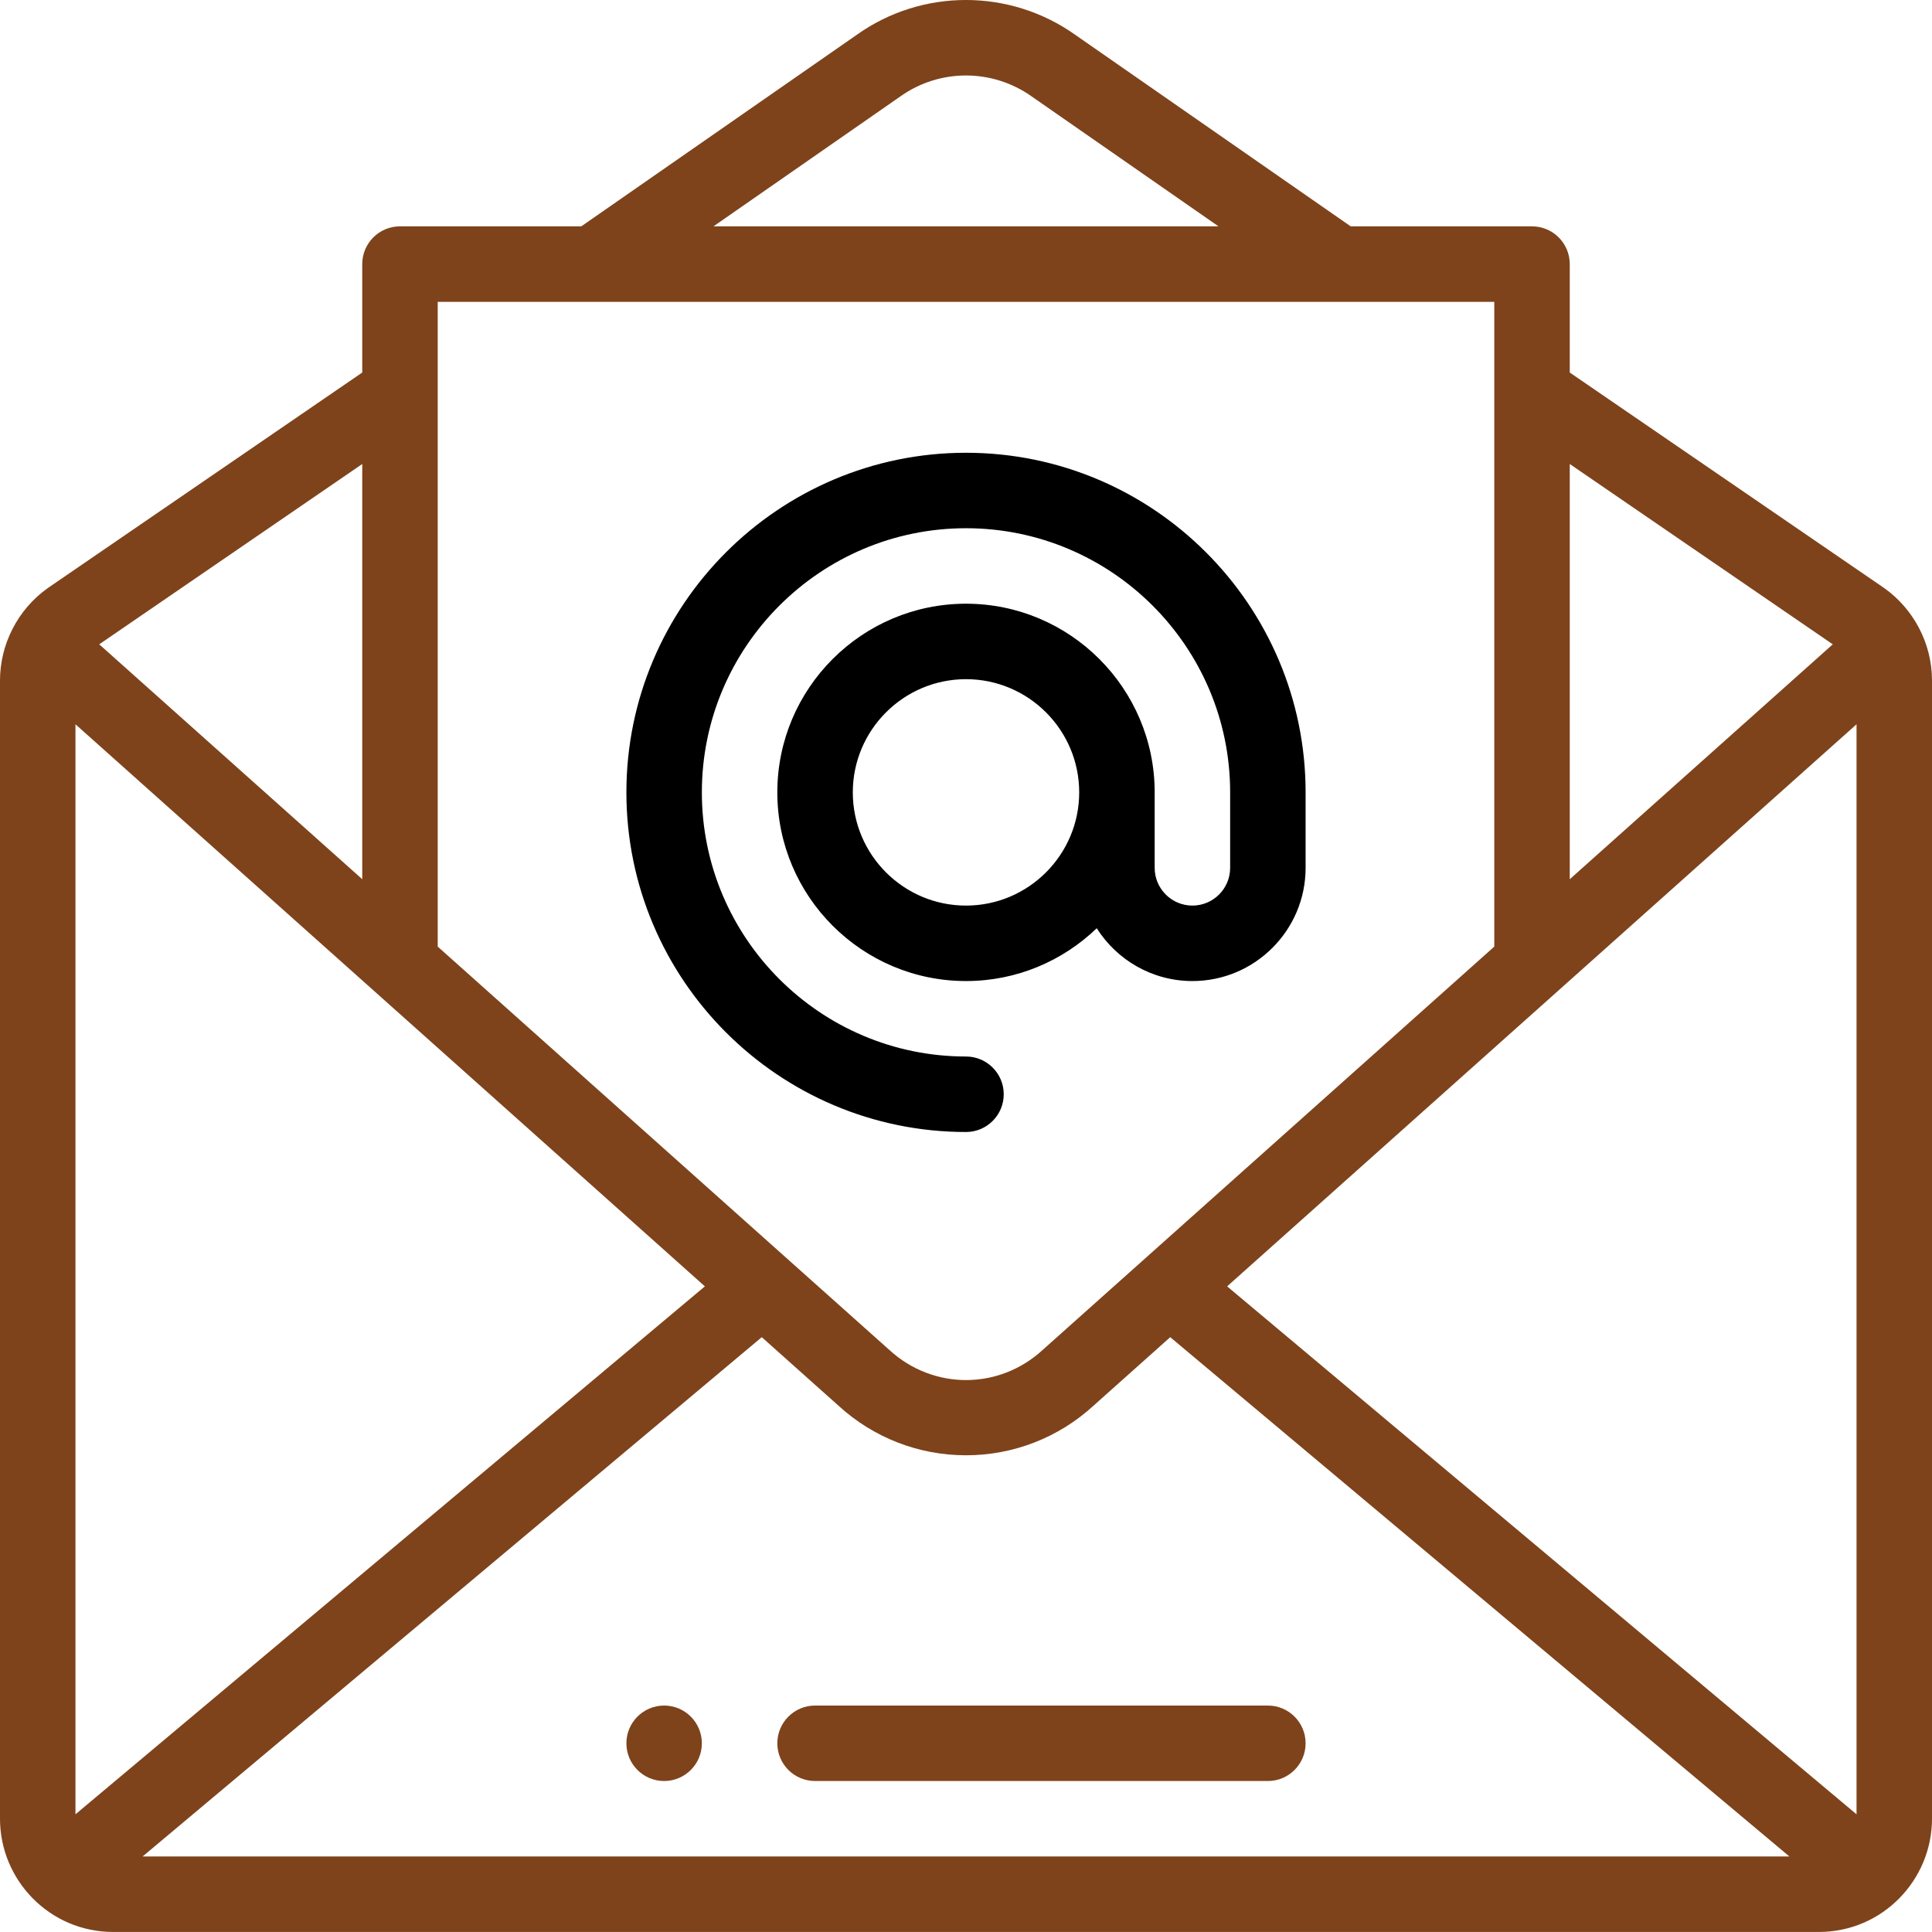
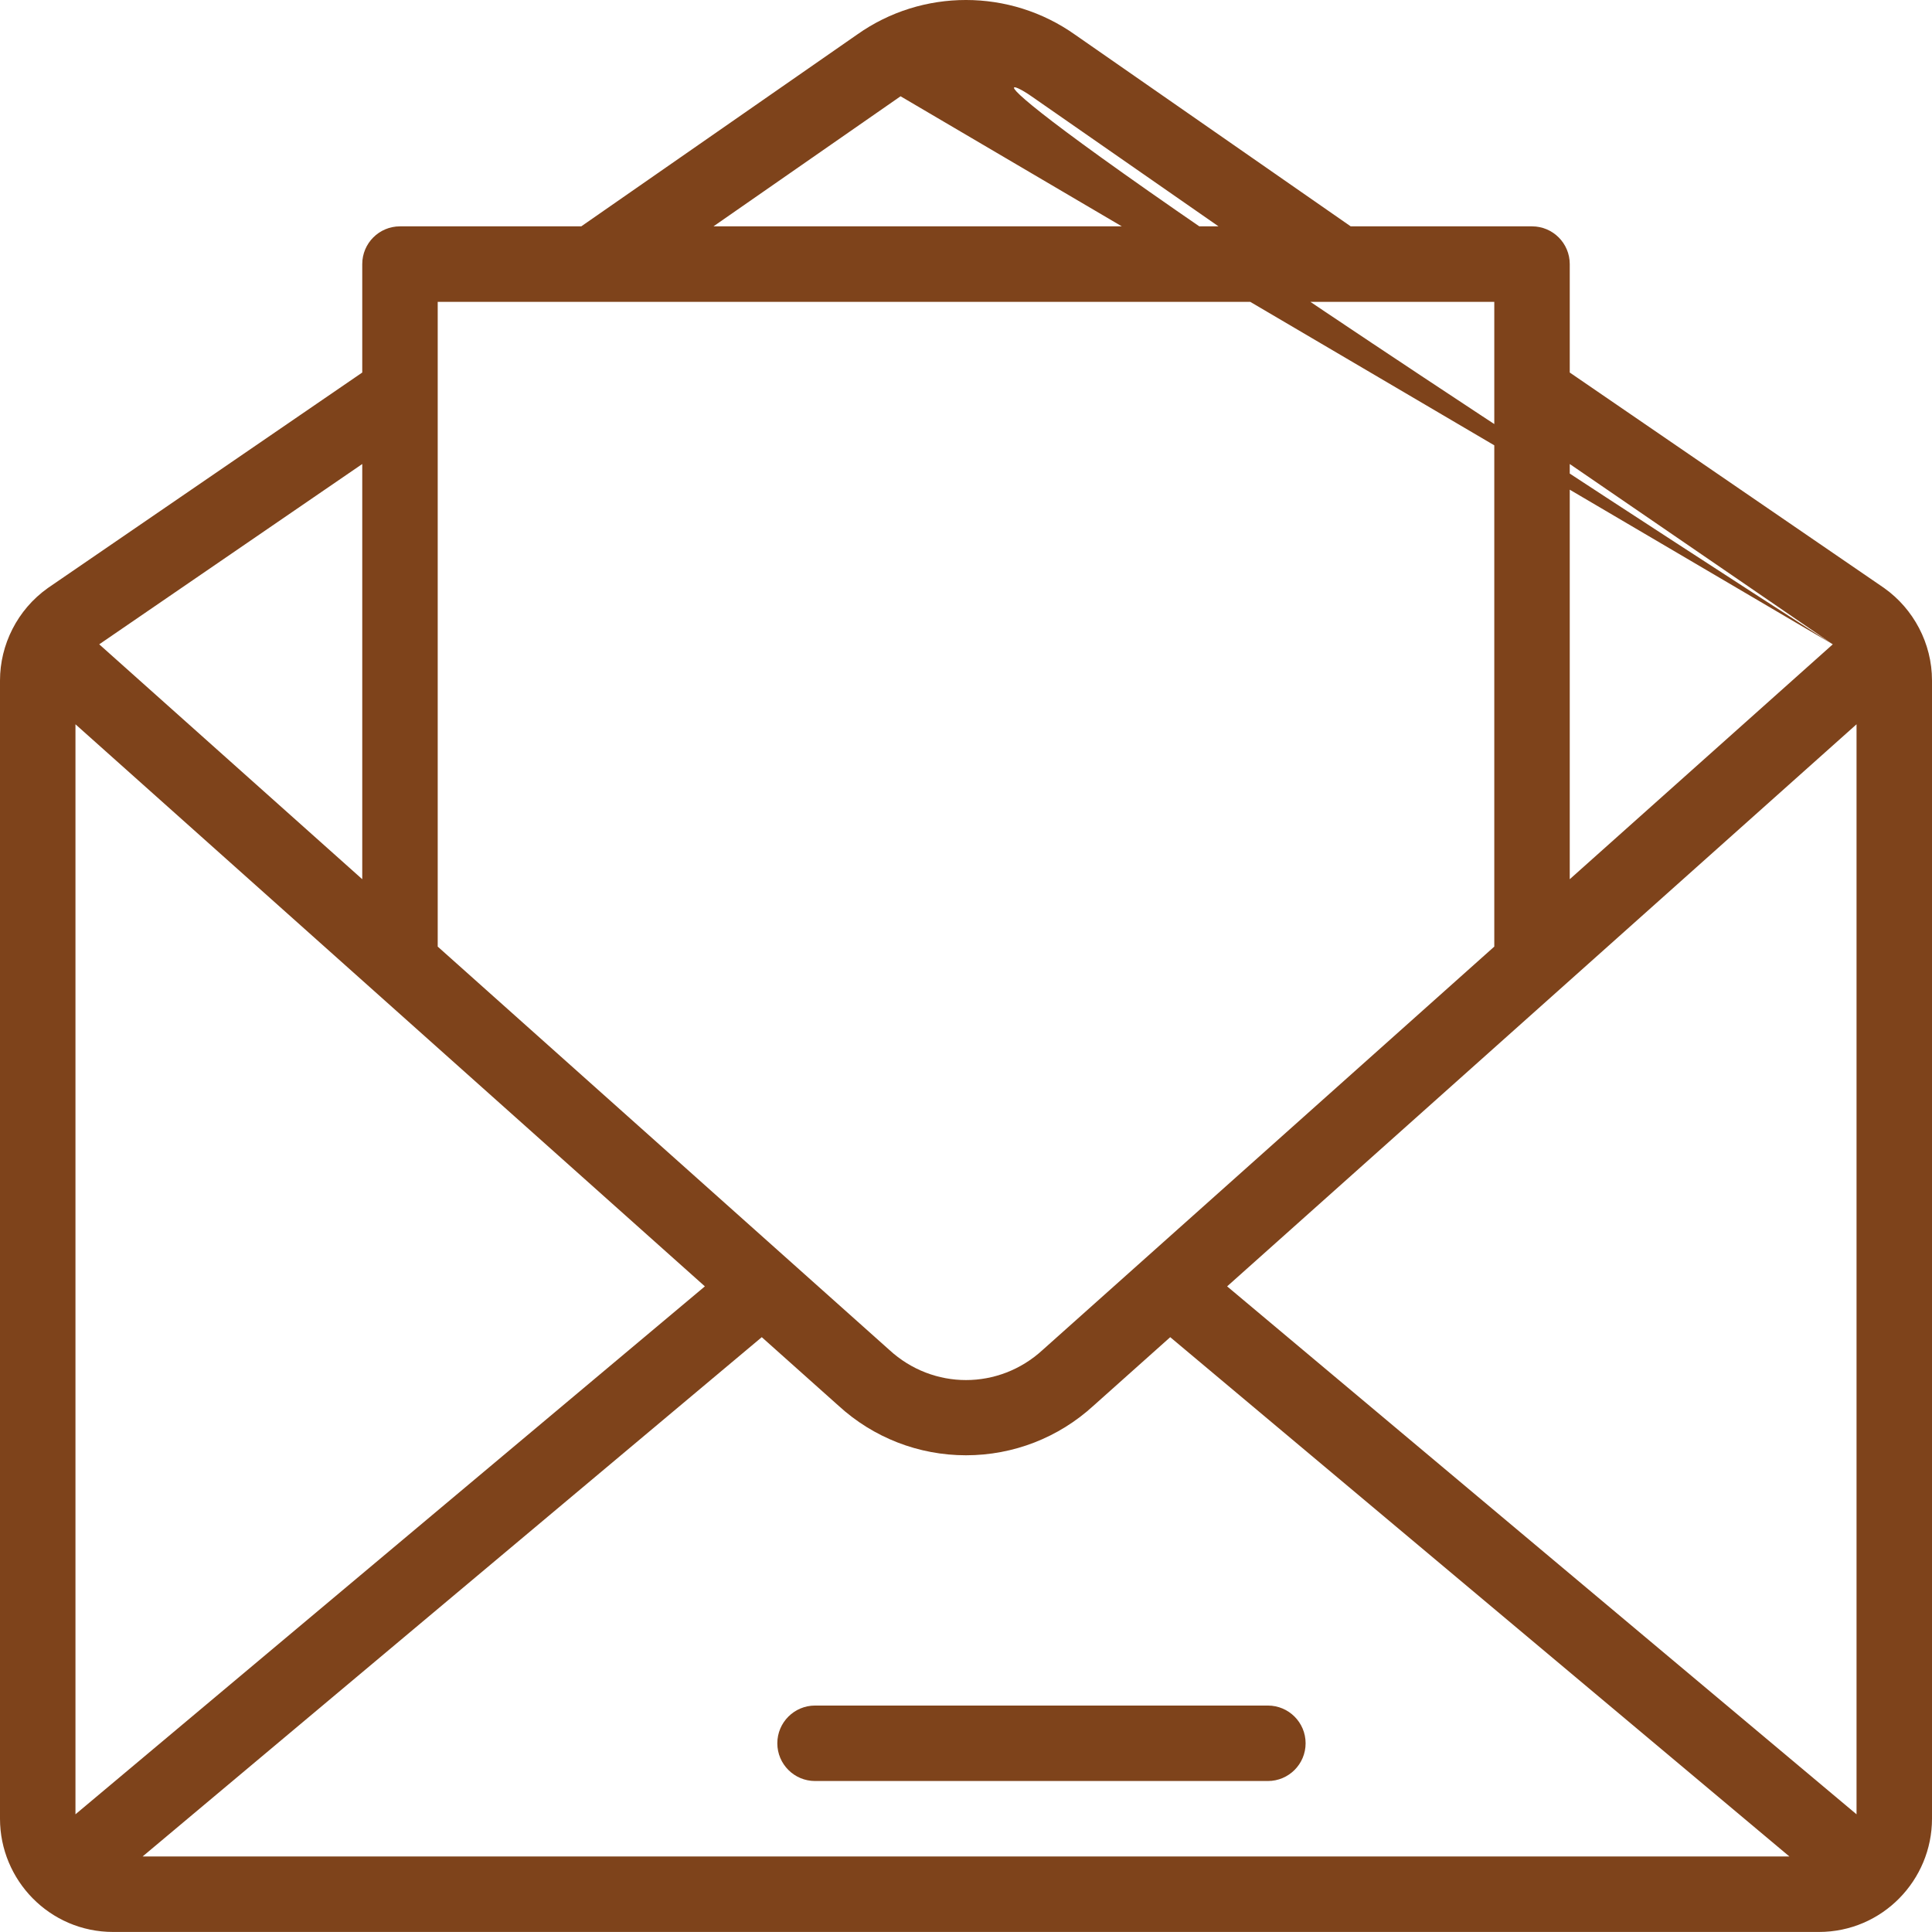
<svg xmlns="http://www.w3.org/2000/svg" width="100" height="100" viewBox="0 0 100 100" fill="none">
  <g clip-path="url(#clip0_59_555)">
-     <path d="M34.375 88.279C33.297 88.279 32.422 89.154 32.422 90.232C32.422 91.311 33.297 92.185 34.375 92.185C35.453 92.185 36.328 91.311 36.328 90.232C36.328 89.154 35.453 88.279 34.375 88.279Z" fill="#7E431B" />
-     <path d="M97.531 30.442C97.522 30.435 97.512 30.429 97.503 30.422L81.25 19.282V13.67C81.25 12.591 80.376 11.716 79.297 11.716H69.912L55.644 1.795C52.268 -0.597 47.732 -0.597 44.37 1.785L30.086 11.716H20.703C19.624 11.716 18.75 12.591 18.75 13.67V19.282L2.497 30.422C2.488 30.428 2.478 30.435 2.469 30.442C0.897 31.561 0 33.373 0 35.22V94.138C0 97.308 2.563 99.998 5.859 99.998H94.141C97.439 99.998 100 97.306 100 94.138V35.22C100 33.296 99.04 31.515 97.531 30.442ZM96.094 93.908L63.516 66.582L96.094 37.489V93.908ZM3.906 37.489L36.484 66.582L3.906 93.908V37.489ZM39.429 69.212L43.403 72.761C45.209 74.415 47.551 75.325 50 75.325C52.449 75.325 54.791 74.415 56.597 72.761L60.571 69.212L92.619 96.091H7.381L39.429 69.212ZM94.864 33.35L81.25 45.508V24.017L94.864 33.35ZM46.613 4.983C48.639 3.548 51.361 3.547 53.4 4.992L63.07 11.716H36.929L46.613 4.983ZM77.344 15.623V48.996L53.986 69.856C53.98 69.862 53.973 69.868 53.966 69.874C51.705 71.951 48.295 71.951 46.034 69.874C46.027 69.868 46.021 69.862 46.014 69.856L22.656 48.996C22.656 41.316 22.656 22.747 22.656 15.623H77.344ZM18.75 45.508L5.136 33.35L18.75 24.017V45.508Z" fill="#7E431B" />
+     <path d="M97.531 30.442C97.522 30.435 97.512 30.429 97.503 30.422L81.25 19.282V13.67C81.25 12.591 80.376 11.716 79.297 11.716H69.912L55.644 1.795C52.268 -0.597 47.732 -0.597 44.37 1.785L30.086 11.716H20.703C19.624 11.716 18.75 12.591 18.75 13.67V19.282L2.497 30.422C2.488 30.428 2.478 30.435 2.469 30.442C0.897 31.561 0 33.373 0 35.22V94.138C0 97.308 2.563 99.998 5.859 99.998H94.141C97.439 99.998 100 97.306 100 94.138V35.22C100 33.296 99.04 31.515 97.531 30.442ZM96.094 93.908L63.516 66.582L96.094 37.489V93.908ZM3.906 37.489L36.484 66.582L3.906 93.908V37.489ZM39.429 69.212L43.403 72.761C45.209 74.415 47.551 75.325 50 75.325C52.449 75.325 54.791 74.415 56.597 72.761L60.571 69.212L92.619 96.091H7.381L39.429 69.212ZM94.864 33.35L81.25 45.508V24.017L94.864 33.35ZC48.639 3.548 51.361 3.547 53.4 4.992L63.07 11.716H36.929L46.613 4.983ZM77.344 15.623V48.996L53.986 69.856C53.98 69.862 53.973 69.868 53.966 69.874C51.705 71.951 48.295 71.951 46.034 69.874C46.027 69.868 46.021 69.862 46.014 69.856L22.656 48.996C22.656 41.316 22.656 22.747 22.656 15.623H77.344ZM18.75 45.508L5.136 33.35L18.75 24.017V45.508Z" fill="#7E431B" />
    <path d="M65.625 88.279H42.188C41.109 88.279 40.234 89.154 40.234 90.232C40.234 91.311 41.109 92.185 42.188 92.185H65.625C66.704 92.185 67.578 91.311 67.578 90.232C67.578 89.154 66.704 88.279 65.625 88.279Z" fill="#7E431B" />
-     <path d="M50 58.592C51.079 58.592 51.953 57.717 51.953 56.638C51.953 55.56 51.079 54.685 50 54.685C42.461 54.685 36.328 48.553 36.328 41.013C36.328 33.475 42.461 27.341 50 27.341C57.539 27.341 63.672 33.475 63.672 41.013V44.92C63.672 45.997 62.796 46.873 61.719 46.873C60.642 46.873 59.766 45.997 59.766 44.92V41.013C59.766 35.629 55.385 31.248 50 31.248C44.615 31.248 40.234 35.629 40.234 41.013C40.234 46.398 44.615 50.779 50 50.779C52.625 50.779 55.01 49.736 56.767 48.045C57.806 49.686 59.637 50.779 61.719 50.779C64.95 50.779 67.578 48.151 67.578 44.92V41.013C67.578 31.321 59.692 23.435 50 23.435C40.308 23.435 32.422 31.321 32.422 41.013C32.422 50.706 40.308 58.592 50 58.592ZM50 46.873C46.769 46.873 44.141 44.244 44.141 41.013C44.141 37.783 46.769 35.154 50 35.154C53.231 35.154 55.859 37.783 55.859 41.013C55.859 44.244 53.231 46.873 50 46.873Z" fill="black" />
  </g>
  <defs>
    <clipPath id="clip0_59_555">
      <rect width="100" height="100" fill="white" />
    </clipPath>
  </defs>
</svg>